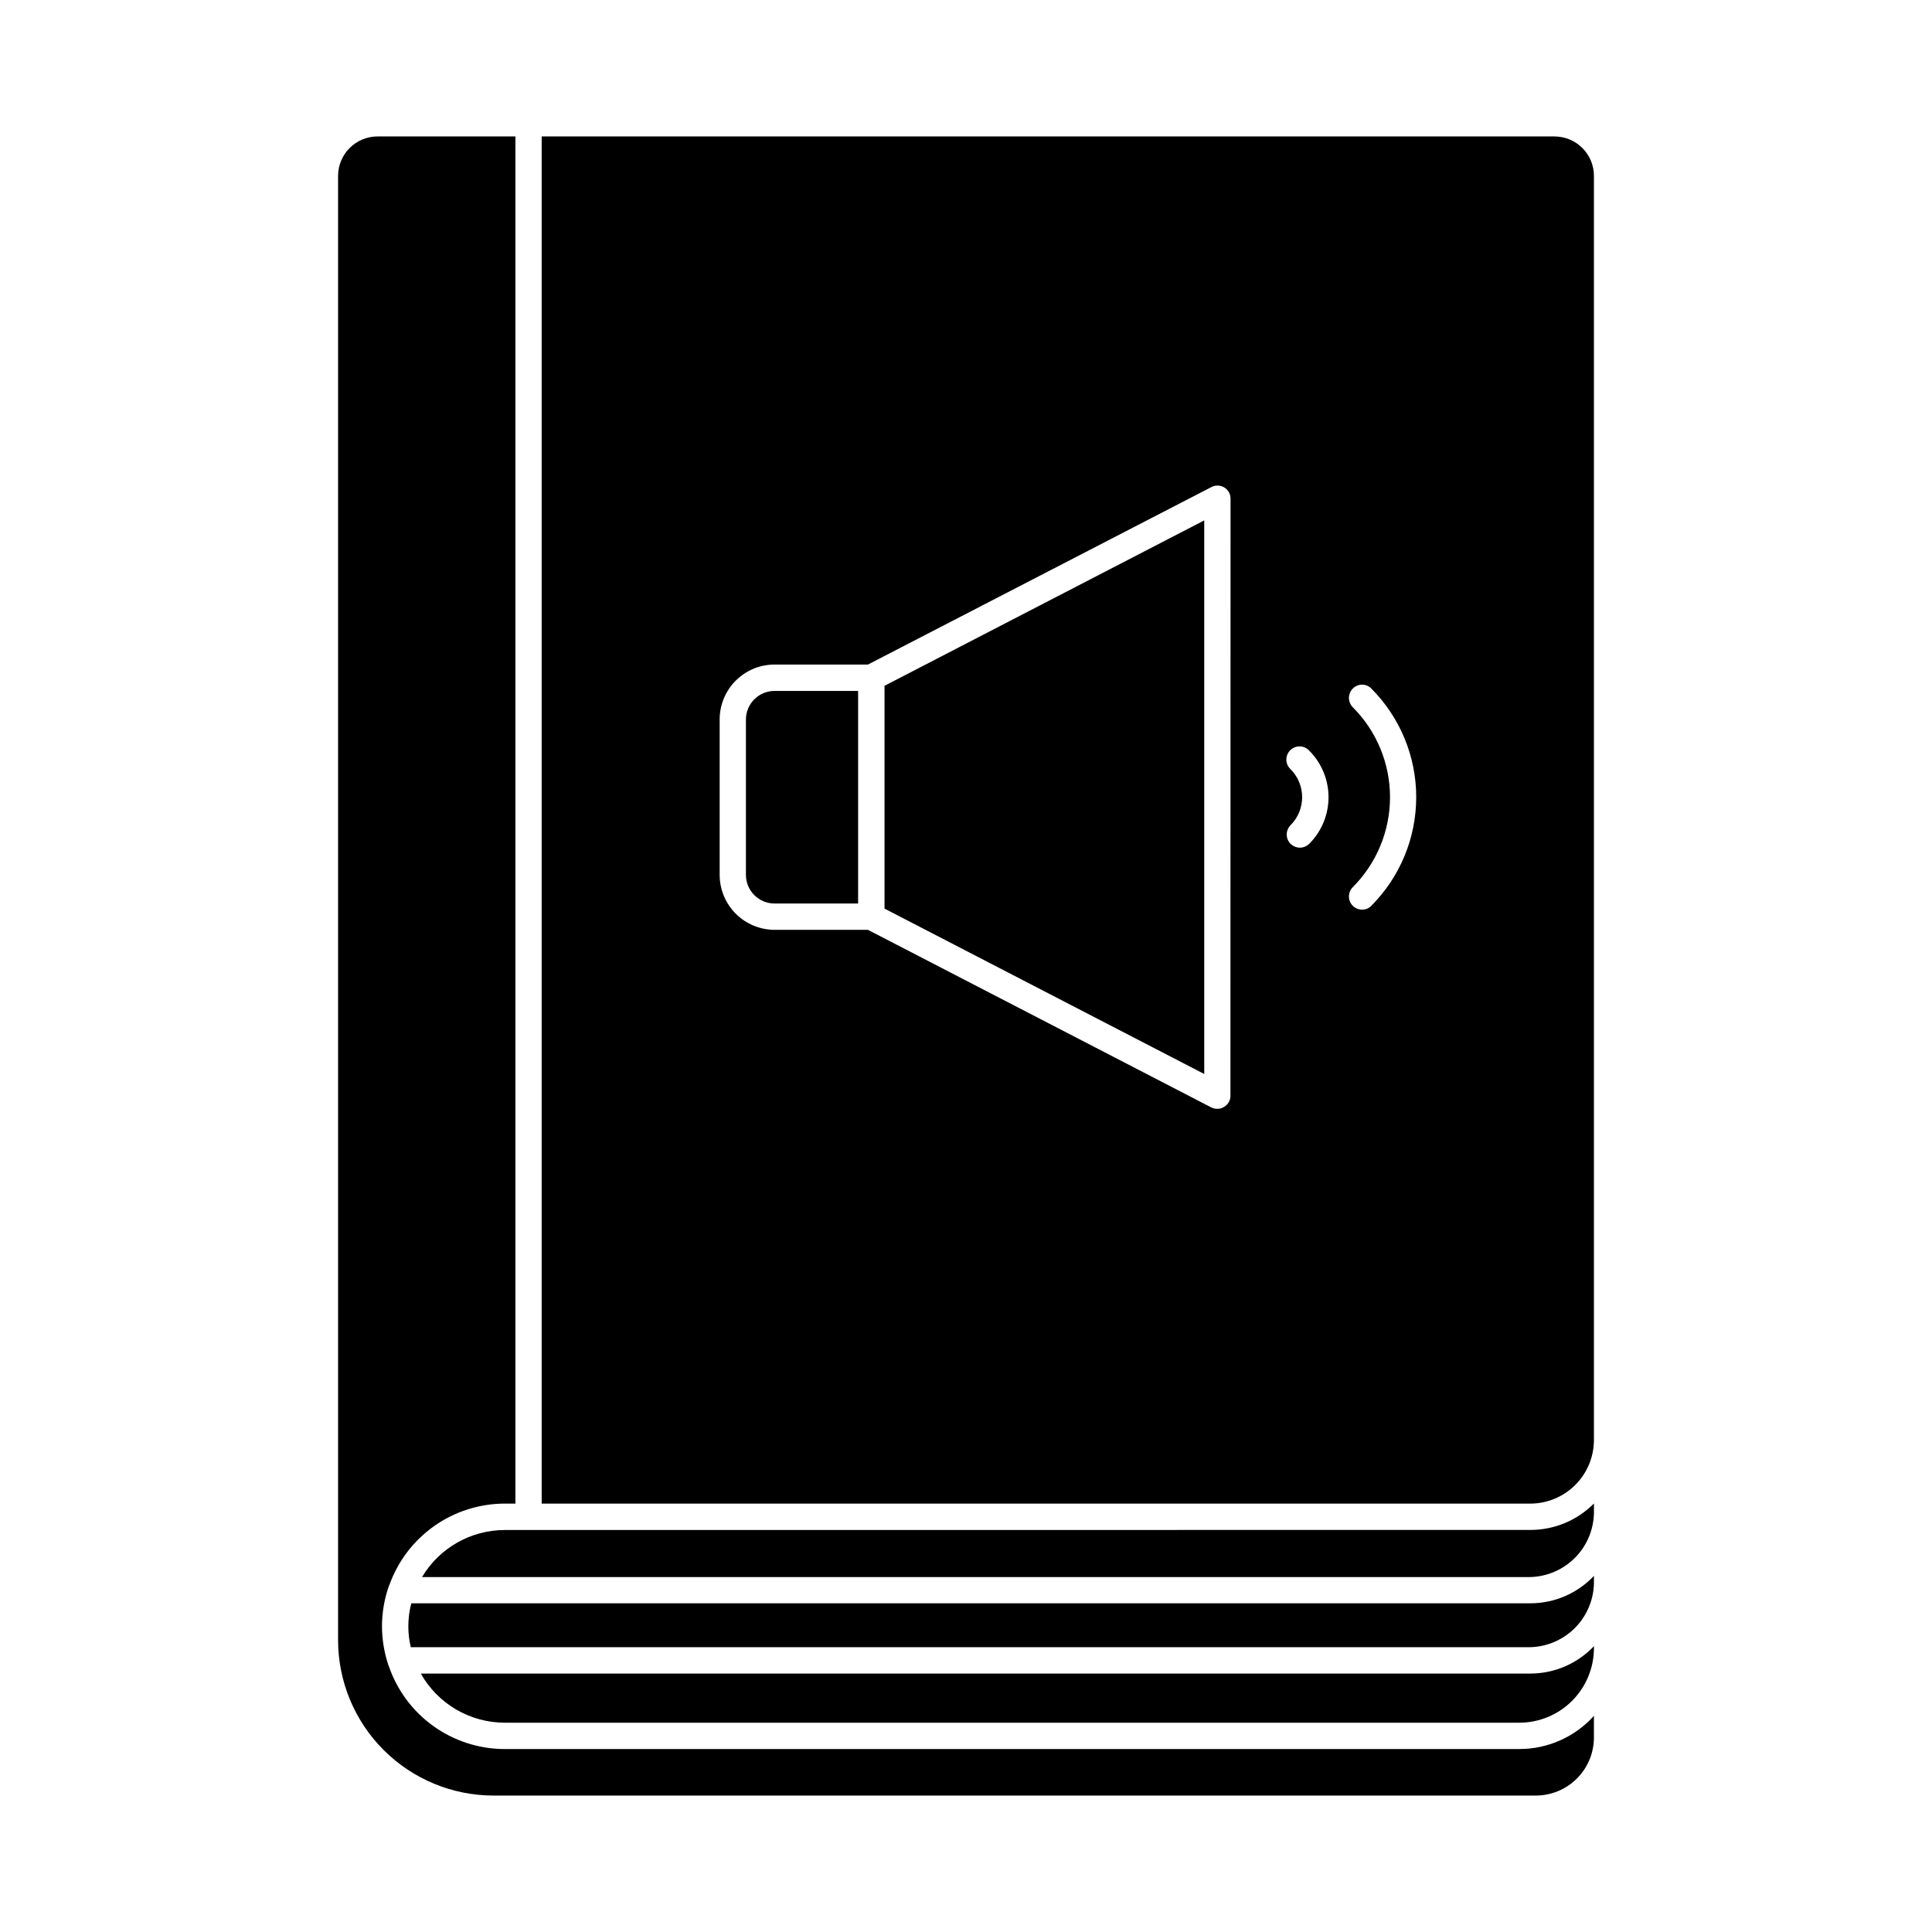
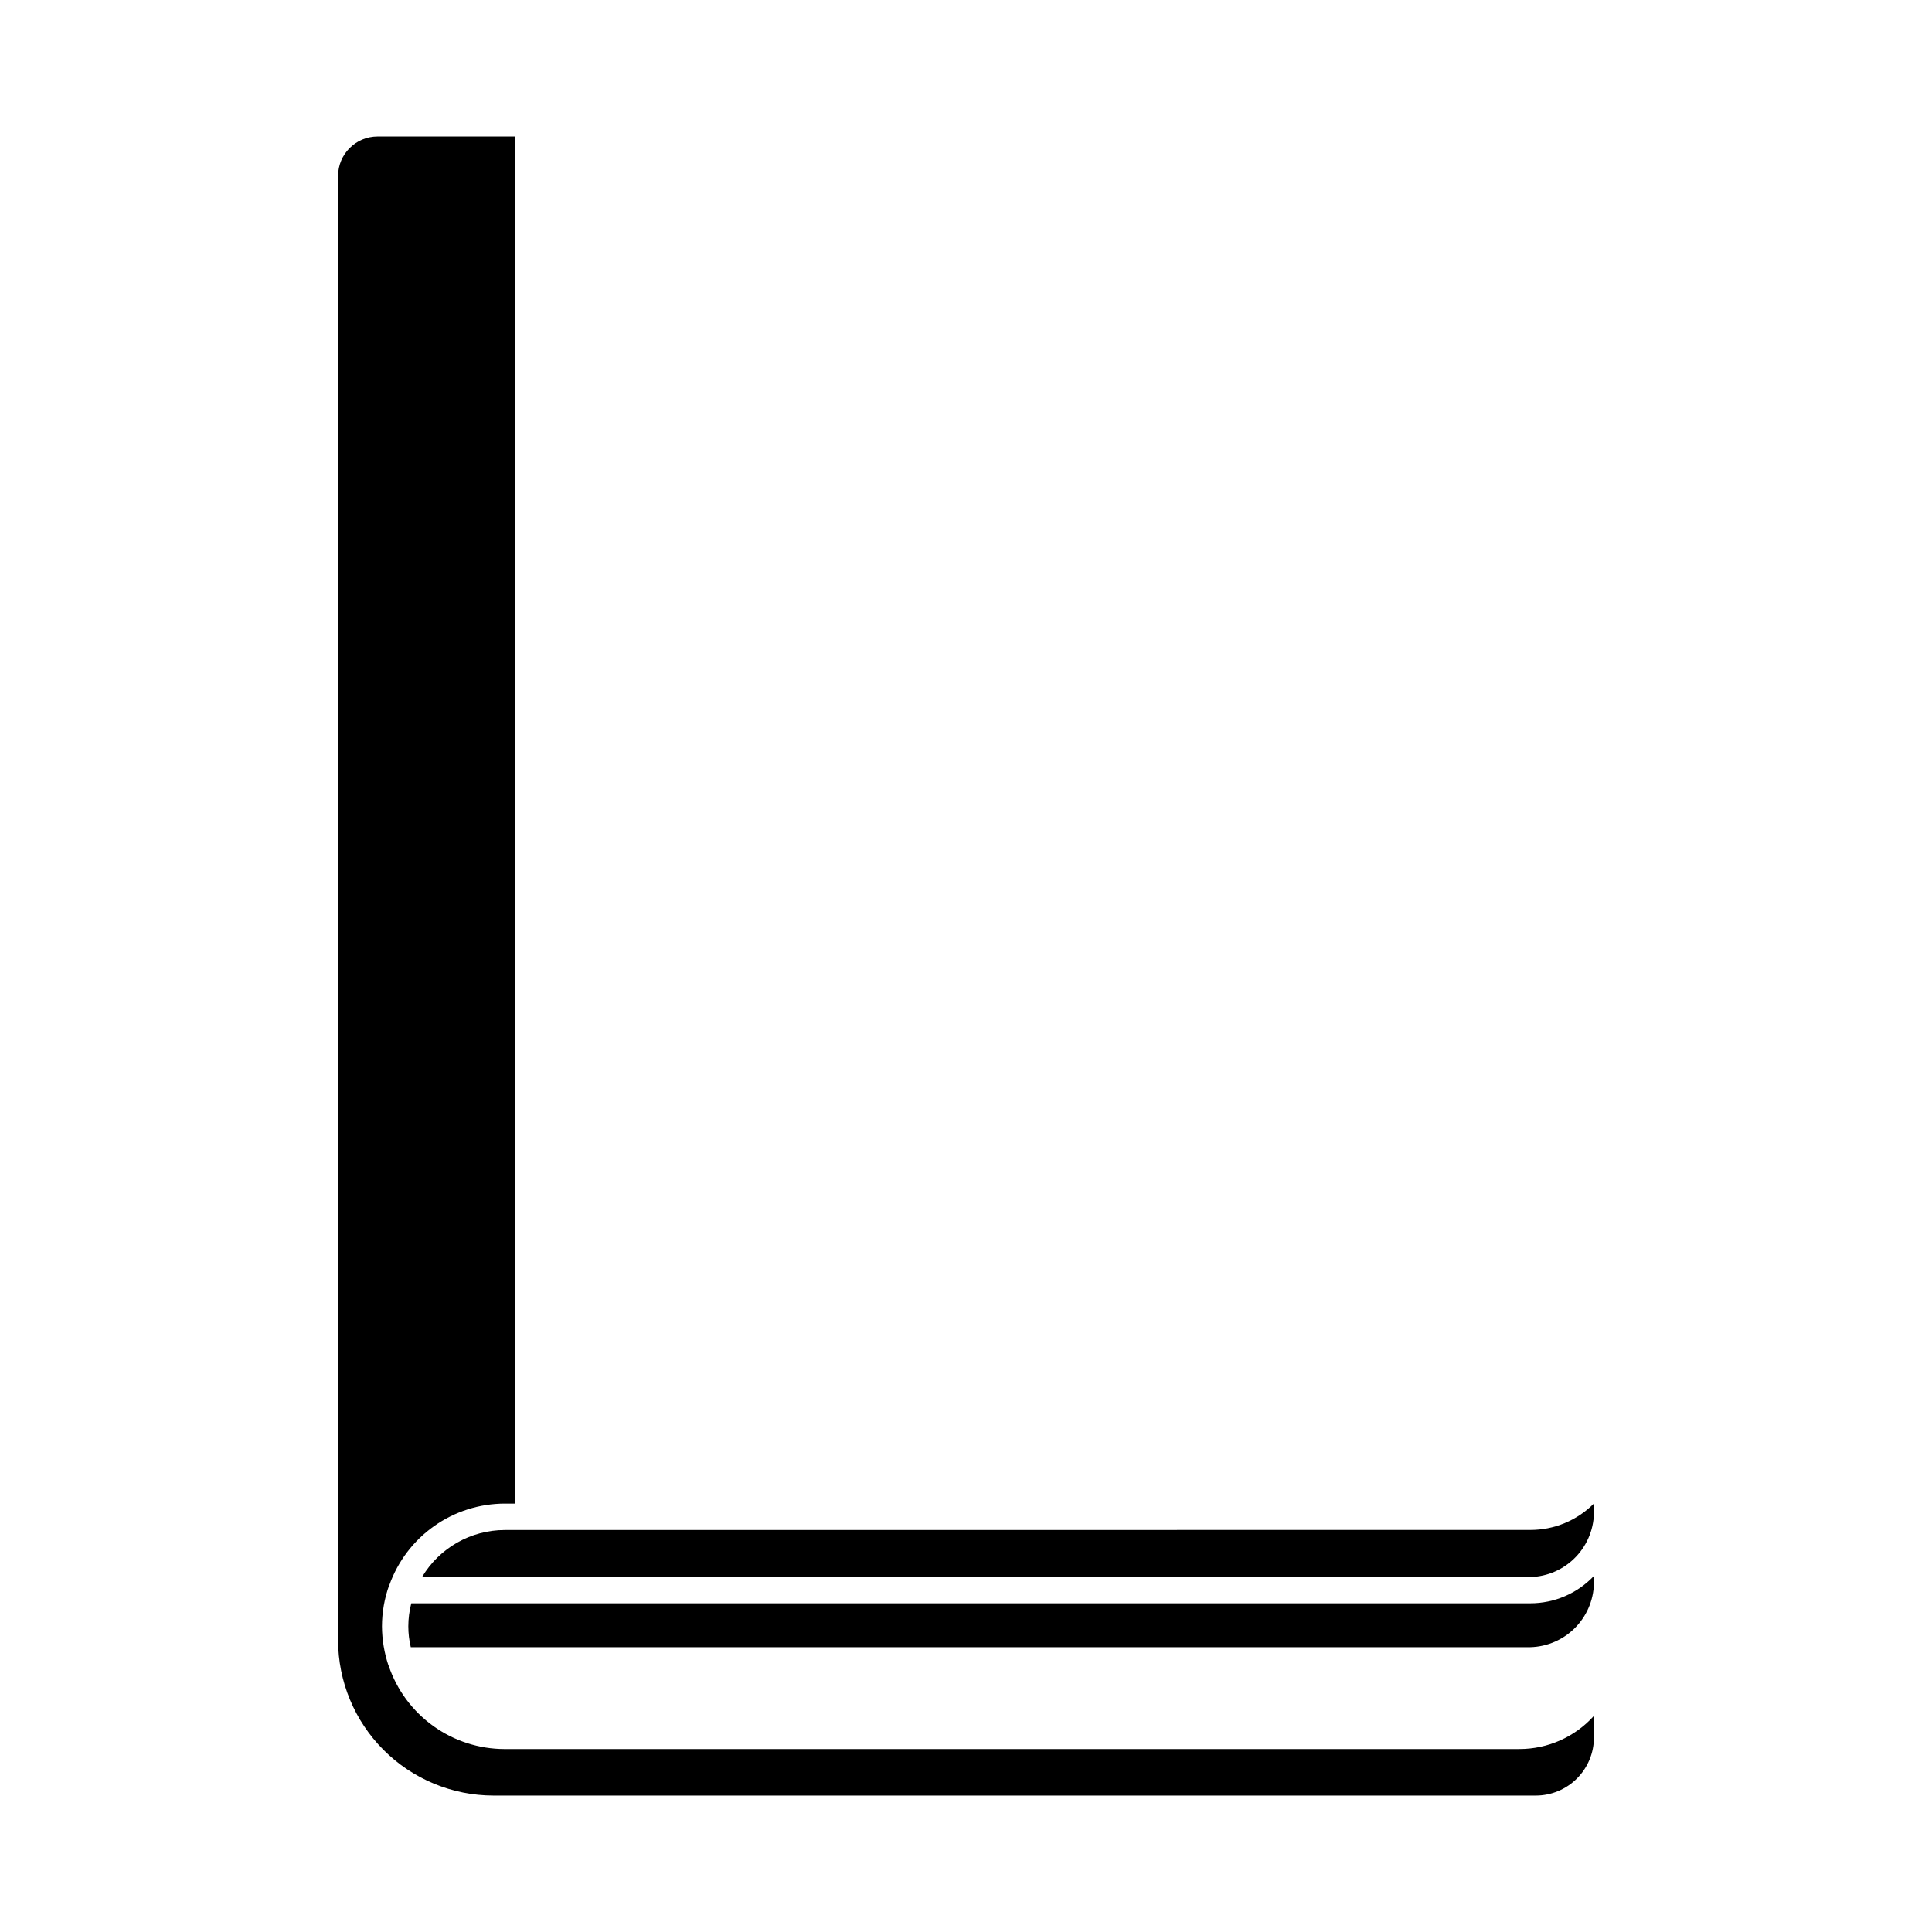
<svg xmlns="http://www.w3.org/2000/svg" fill="#000000" width="800px" height="800px" version="1.1" viewBox="144 144 512 512">
  <g>
-     <path d="m555.94 180.16h-268.39v362.31h261.97c4.481 0 8.777-1.777 11.945-4.945 3.168-3.168 4.945-7.465 4.945-11.945v-334.95c0.004-2.777-1.098-5.445-3.062-7.406-1.965-1.965-4.629-3.066-7.406-3.062zm-85.863 254.19c0.031 1.227-0.613 2.367-1.676 2.981-0.543 0.355-1.184 0.535-1.832 0.512-0.551 0.012-1.094-0.117-1.582-0.371l-90.973-47.055h-24.734c-3.859-0.008-7.559-1.543-10.289-4.269-2.731-2.731-4.269-6.434-4.273-10.293v-41.18c-0.004-3.863 1.531-7.57 4.262-10.301 2.734-2.731 6.438-4.266 10.301-4.262h24.734l91.023-47.039c1.074-0.555 2.356-0.52 3.394 0.094 1.043 0.625 1.684 1.758 1.676 2.977zm20.863-66.73c-0.656 0.652-1.543 1.02-2.465 1.02-0.922-0.016-1.805-0.379-2.469-1.02-1.348-1.367-1.348-3.562 0-4.934 4.098-4.098 4.098-10.742 0-14.844-0.691-0.645-1.094-1.543-1.109-2.492-0.016-0.945 0.355-1.855 1.023-2.527 0.668-0.668 1.582-1.035 2.527-1.02 0.945 0.016 1.844 0.414 2.492 1.105 3.285 3.277 5.133 7.727 5.133 12.367 0 4.641-1.848 9.09-5.133 12.367zm16.488 16.426c-0.656 0.652-1.539 1.02-2.465 1.02-0.926 0-1.812-0.367-2.465-1.02-1.352-1.367-1.352-3.566 0-4.934 6.32-6.328 9.871-14.902 9.871-23.848 0-8.941-3.551-17.52-9.871-23.844-1.352-1.367-1.352-3.566 0-4.934 0.645-0.672 1.535-1.047 2.465-1.047 0.93 0 1.82 0.375 2.465 1.047 7.613 7.641 11.887 17.992 11.883 28.781s-4.281 21.137-11.902 28.777zm-129.02 0.742 84.73 43.832v-146.71l-84.73 43.832zm-36.73-50.113v41.18c0.004 4.188 3.398 7.582 7.586 7.582h22.145v-56.336h-22.145c-4.188 0.004-7.578 3.391-7.586 7.574z" />
    <path d="m549.52 549.45c6.34 0.016 12.422-2.508 16.891-7.008v1.77c0.109 4.59-1.609 9.035-4.777 12.359-3.168 3.324-7.523 5.254-12.113 5.367h-293.68c4.606-7.723 12.926-12.453 21.914-12.469z" />
    <path d="m549.52 568.89c6.391 0.012 12.504-2.617 16.891-7.262v1.164c0.109 4.59-1.609 9.039-4.773 12.363-3.168 3.324-7.527 5.254-12.117 5.367h-296.66c-0.434-1.812-0.652-3.672-0.652-5.539 0.004-2.055 0.27-4.106 0.789-6.094z" />
-     <path d="m549.52 587.51c6.391 0.008 12.5-2.617 16.891-7.262v0.516c-0.004 5.242-2.09 10.27-5.797 13.977s-8.734 5.793-13.98 5.793h-268.88c-4.527-0.004-8.973-1.215-12.883-3.504-3.906-2.289-7.137-5.574-9.355-9.52z" />
    <path d="m546.63 607.51c7.543 0.012 14.734-3.188 19.777-8.793v5.723c0 4.074-1.617 7.984-4.496 10.871s-6.785 4.516-10.859 4.531h-276.28c-10.918-0.012-21.387-4.356-29.105-12.074-7.723-7.719-12.062-18.188-12.074-29.105v-388.04c0.008-5.781 4.691-10.465 10.469-10.469h36.527v362.31h-2.84c-6.699 0.016-13.23 2.094-18.699 5.961-5.473 3.863-9.617 9.324-11.867 15.633l-0.051 0.047v-0.004c-1.254 3.496-1.898 7.176-1.906 10.887 0.02 3.527 0.602 7.031 1.723 10.375l0.047 0.051c2.172 6.438 6.309 12.031 11.824 15.996 5.516 3.961 12.137 6.098 18.93 6.102z" />
  </g>
</svg>